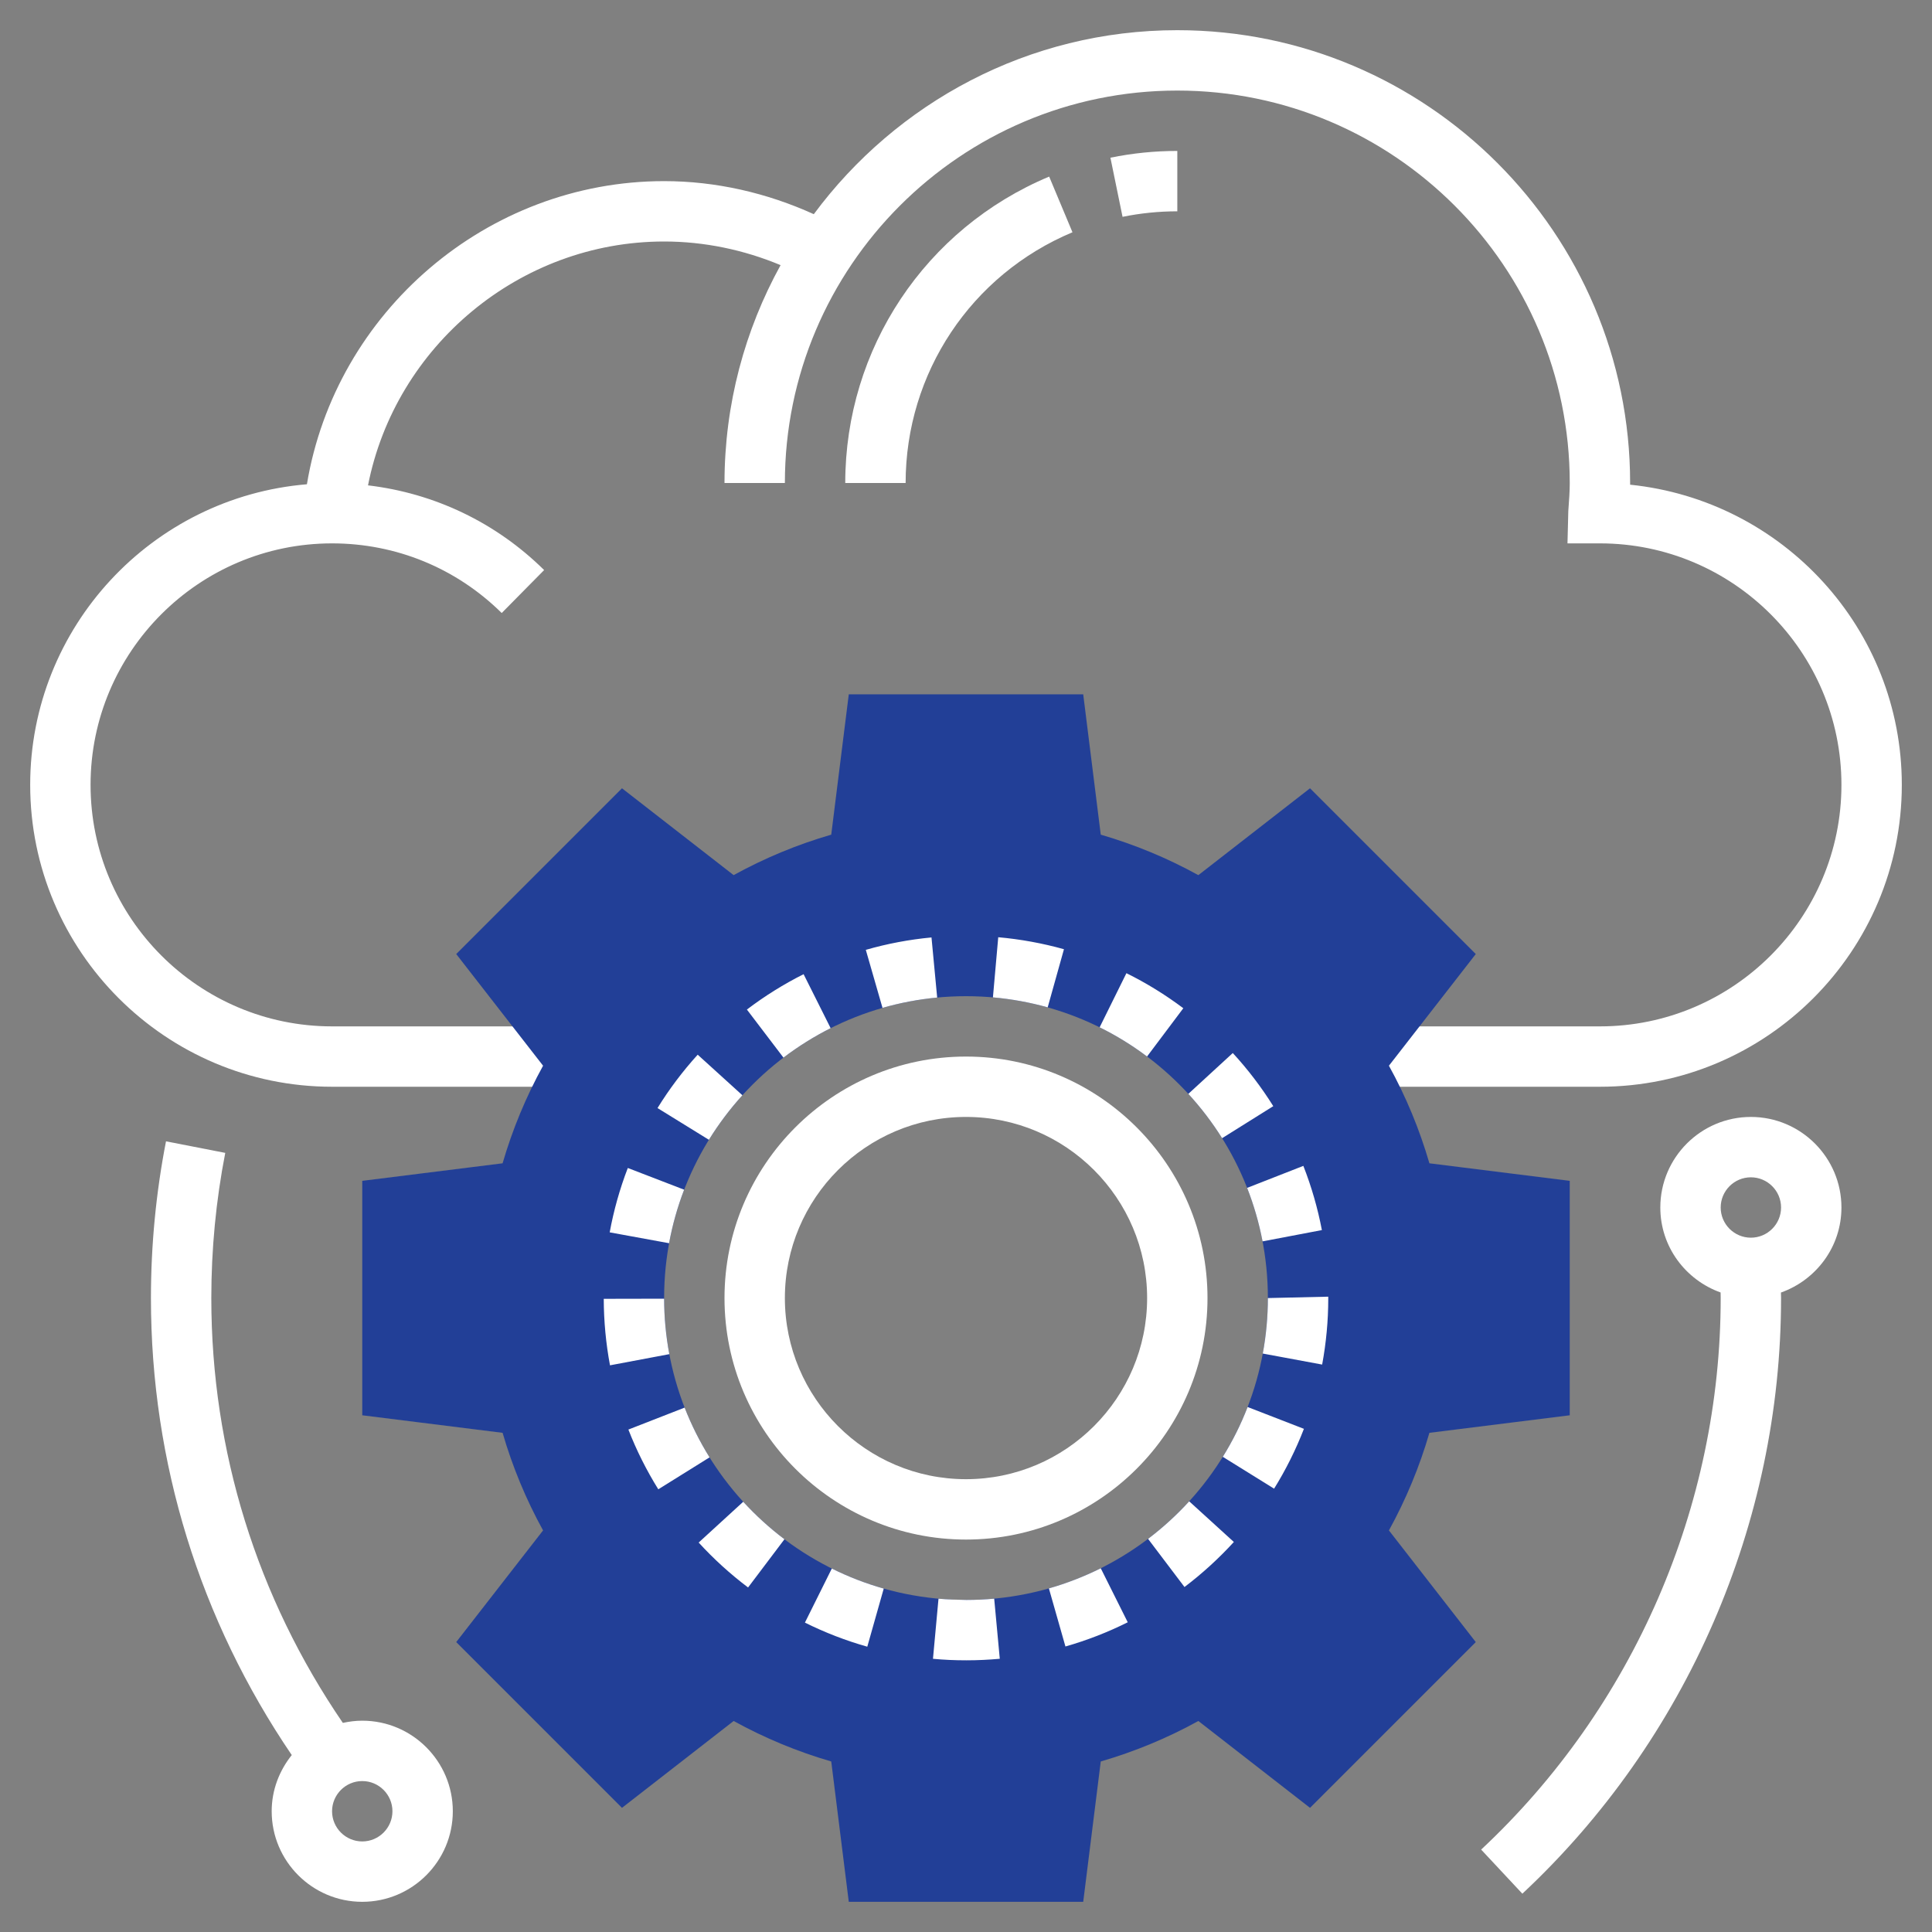
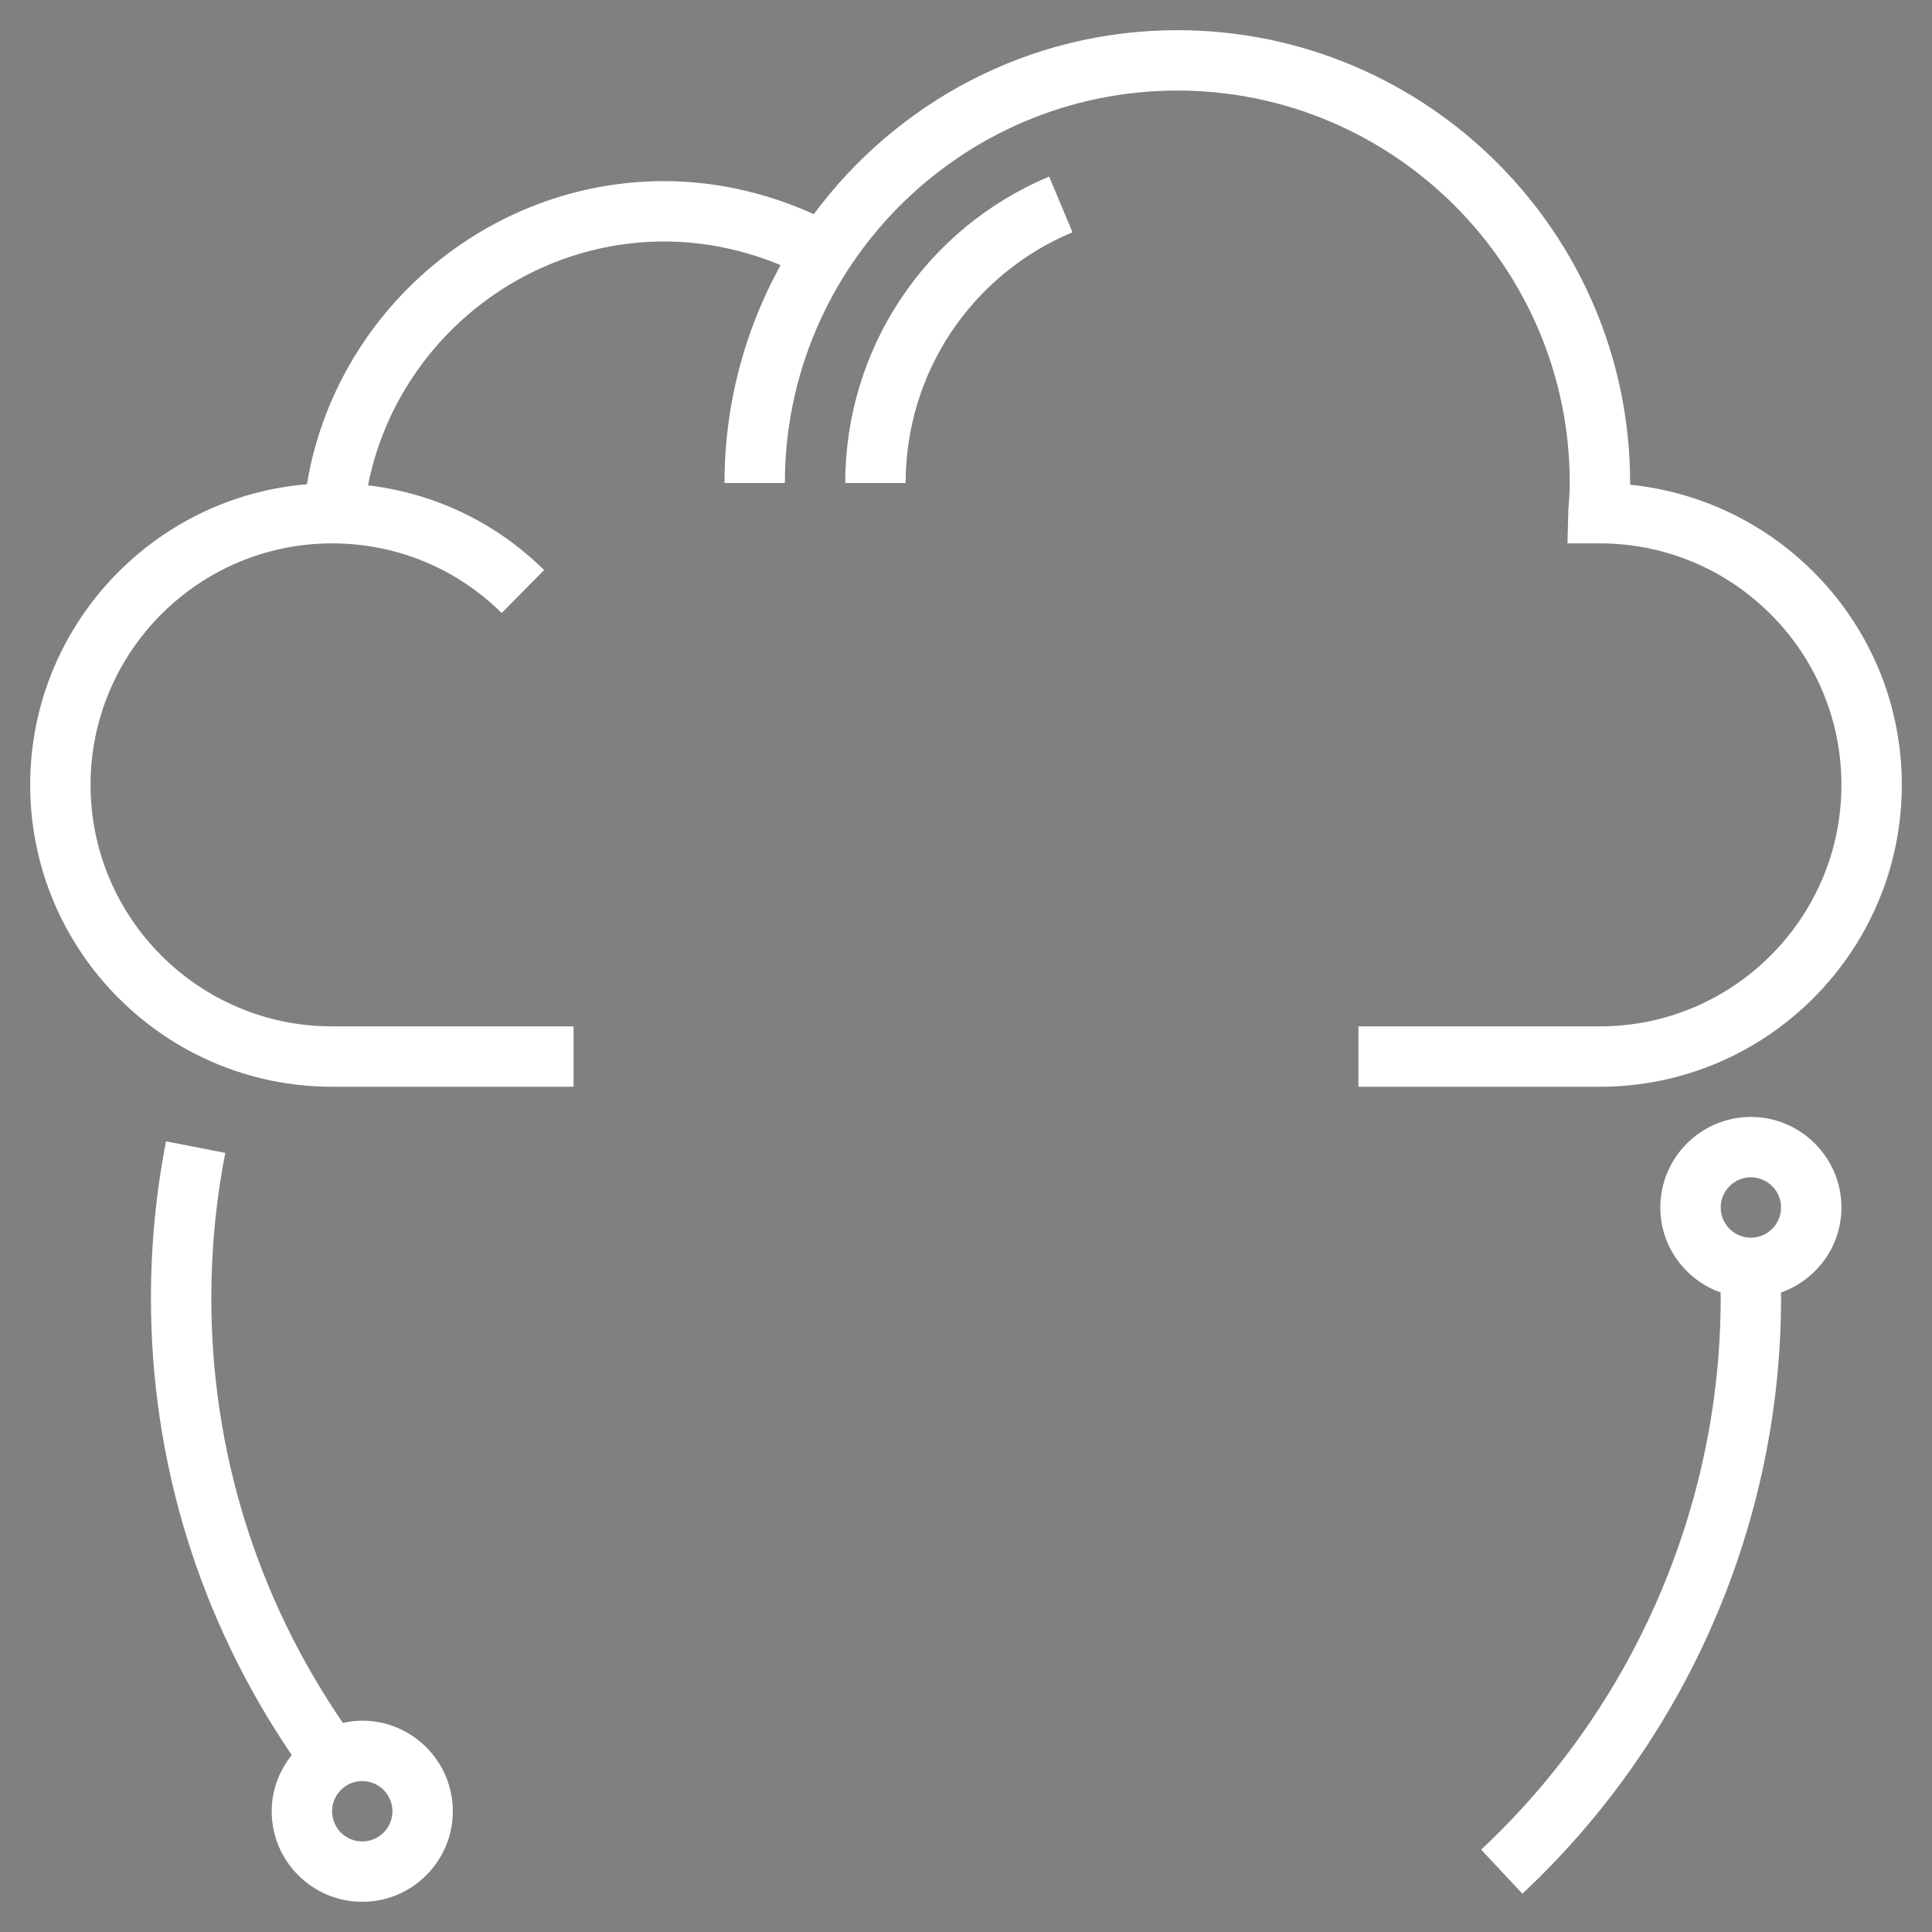
<svg xmlns="http://www.w3.org/2000/svg" version="1.1" width="512" height="512" x="0" y="0" viewBox="0 0 64 64" style="enable-background:new 0 0 512 512" xml:space="preserve" class="">
  <rect x="0" y="0" width="64" height="64" fill="#808080" stroke="none" />
  <g>
-     <path d="m37.186 7.183c.592-.121 1.202-.183 1.814-.183v-2c-.746 0-1.492.075-2.216.224z" fill="#ffffff" data-original="#000000" style="" class="" />
    <path d="m28 16h2c0-3.64 2.169-6.9 5.527-8.306l-.772-1.844c-4.104 1.717-6.755 5.701-6.755 10.15z" fill="#ffffff" data-original="#000000" style="" class="" />
    <path d="m54 16.056c0-.019 0-.037 0-.056 0-8.271-6.729-15-15-15-4.935 0-9.307 2.406-12.042 6.095-1.552-.705-3.242-1.095-4.958-1.095-5.872 0-10.888 4.34-11.833 10.042-5.125.426-9.167 4.725-9.167 9.958 0 5.514 4.486 10 10 10h8v-2h-8c-4.411 0-8-3.589-8-8s3.589-8 8-8c2.118 0 4.114.819 5.62 2.307l1.405-1.423c-1.597-1.578-3.637-2.546-5.834-2.806.906-4.608 5.016-8.078 9.809-8.078 1.329 0 2.641.275 3.858.783-1.182 2.143-1.858 4.602-1.858 7.217h2c0-7.168 5.832-13 13-13s13 5.832 13 13c0 .28-.021.556-.048.931l-.027 1.069h1.075c4.411 0 8 3.589 8 8s-3.589 8-8 8h-8v2h8c5.514 0 10-4.486 10-10 0-5.163-3.932-9.424-9-9.944z" fill="#ffffff" data-original="#000000" style="" class="" />
-     <path d="m52 46.883v-7.766l-4.649-.581c-.327-1.124-.775-2.207-1.341-3.233l2.877-3.699-5.491-5.491-3.699 2.877c-1.026-.565-2.109-1.014-3.233-1.341l-.581-4.649h-7.766l-.581 4.649c-1.124.327-2.207.775-3.233 1.341l-3.699-2.877-5.491 5.491 2.877 3.699c-.565 1.026-1.014 2.109-1.341 3.233l-4.649.581v7.766l4.649.581c.327 1.124.775 2.207 1.341 3.233l-2.877 3.699 5.491 5.491 3.699-2.877c1.026.565 2.109 1.014 3.233 1.341l.581 4.649h7.766l.581-4.649c1.124-.327 2.207-.775 3.233-1.341l3.699 2.877 5.491-5.491-2.877-3.699c.565-1.026 1.014-2.109 1.341-3.233zm-20 6.117c-5.523 0-10-4.477-10-10s4.477-10 10-10 10 4.477 10 10-4.477 10-10 10z" fill="#223f97" data-original="#f0bc5e" style="" class="" />
-     <path d="m32 51c-4.411 0-8-3.589-8-8s3.589-8 8-8 8 3.589 8 8-3.589 8-8 8zm0-14c-3.309 0-6 2.691-6 6s2.691 6 6 6 6-2.691 6-6-2.691-6-6-6z" fill="#ffffff" data-original="#000000" style="" class="" />
-     <path d="m32.016 55c-.397 0-.744-.016-1.11-.05l.183-1.991c.305.027.611.035.925.041.311 0 .618-.015.92-.042l.185 1.991c-.364.033-.732.051-1.103.051zm-3.286-.451c-.711-.201-1.406-.47-2.066-.798l.891-1.791c.549.273 1.128.497 1.72.664zm6.564-.007-.548-1.924c.59-.168 1.168-.393 1.718-.667l.894 1.789c-.661.33-1.355.6-2.064.802zm-10.513-1.955c-.588-.443-1.139-.944-1.637-1.488l1.476-1.351c.416.454.875.872 1.366 1.242zm14.457-.015-1.207-1.595c.49-.371.949-.79 1.363-1.244l1.479 1.347c-.498.545-1.047 1.046-1.635 1.492zm-17.431-3.237c-.391-.628-.724-1.293-.991-1.979l1.863-.727c.222.57.5 1.125.826 1.648zm20.399-.021-1.699-1.055c.324-.522.601-1.077.822-1.65l1.865.723c-.267.689-.599 1.356-.988 1.982zm-21.999-4.086c-.135-.721-.205-1.462-.207-2.203l2-.004c.001.618.059 1.236.172 1.837zm23.591-.025-1.967-.365c.112-.602.169-1.22.169-1.838l2-.046v.077c0 .709-.068 1.45-.202 2.172zm-21.634-4.02-1.967-.36c.133-.727.335-1.444.6-2.132l1.866.719c-.22.571-.388 1.168-.499 1.773zm19.66-.061c-.115-.604-.287-1.2-.511-1.772l1.862-.729c.269.686.476 1.402.614 2.127zm-18.341-3.365-1.702-1.051c.387-.627.835-1.222 1.331-1.768l1.481 1.344c-.414.456-.787.952-1.11 1.475zm17.001-.053c-.326-.521-.702-1.014-1.119-1.468l1.473-1.353c.5.543.951 1.136 1.341 1.76zm-14.531-2.669-1.211-1.592c.589-.448 1.221-.842 1.878-1.172l.896 1.788c-.546.274-1.072.603-1.563.976zm12.045-.037c-.493-.37-1.021-.696-1.571-.967l.887-1.793c.66.326 1.294.717 1.885 1.161zm-8.764-1.611-.553-1.922c.708-.204 1.44-.342 2.176-.411l.188 1.991c-.613.058-1.222.173-1.811.342zm5.472-.017c-.592-.166-1.202-.277-1.814-.331l.176-1.992c.735.065 1.467.199 2.177.397z" fill="#ffffff" data-original="#000000" style="" class="" />
    <path d="m61 40c0-1.654-1.346-3-3-3s-3 1.346-3 3c0 1.301.837 2.4 1.997 2.815 0 .062.003.123.003.185 0 6.898-2.892 13.558-7.935 18.27l1.365 1.461c5.446-5.089 8.57-12.281 8.57-19.731 0-.061-.003-.122-.004-.183 1.164-.413 2.004-1.514 2.004-2.817zm-3 1c-.551 0-1-.449-1-1s.449-1 1-1 1 .449 1 1-.449 1-1 1z" fill="#ffffff" data-original="#000000" style="" class="" />
    <path d="m12 57c-.221 0-.435.028-.643.073-2.842-4.157-4.357-9-4.357-14.073 0-1.618.155-3.236.462-4.809l-1.963-.383c-.331 1.699-.499 3.446-.499 5.192 0 5.454 1.622 10.662 4.665 15.139-.41.513-.665 1.155-.665 1.861 0 1.654 1.346 3 3 3s3-1.346 3-3-1.346-3-3-3zm0 4c-.551 0-1-.449-1-1s.449-1 1-1 1 .449 1 1-.449 1-1 1z" fill="#ffffff" data-original="#000000" style="" class="" />
  </g>
</svg>